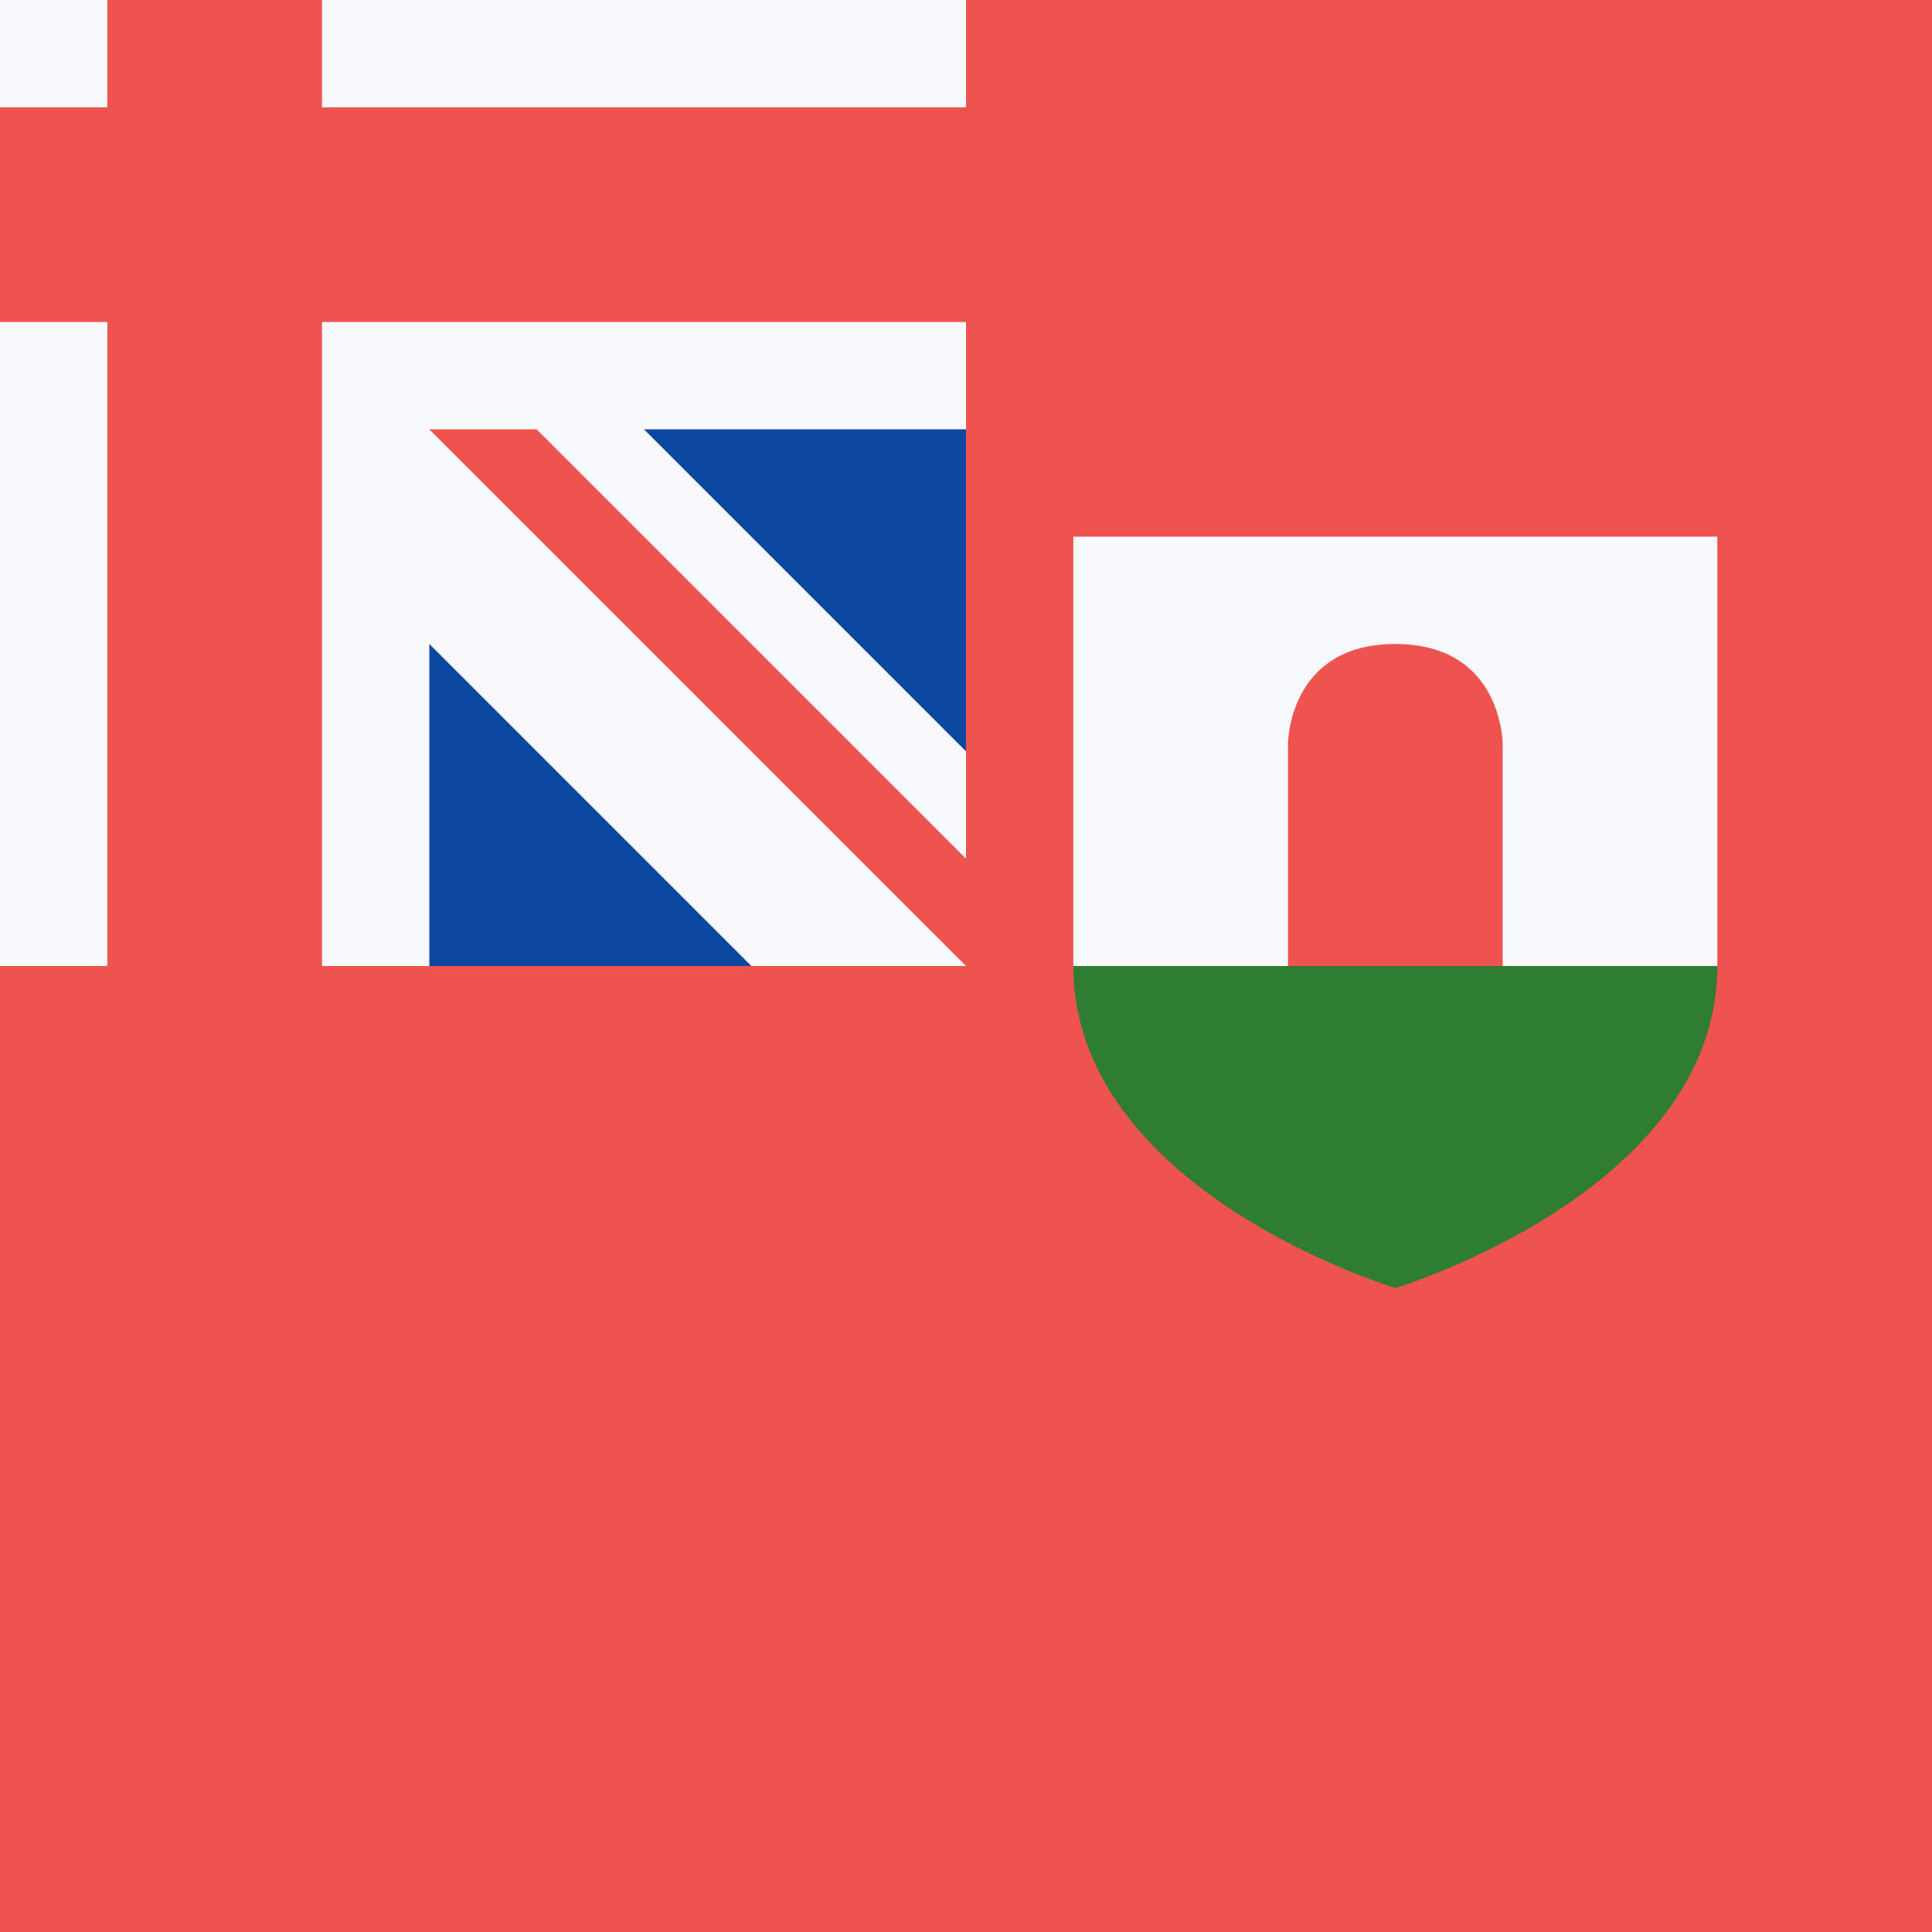
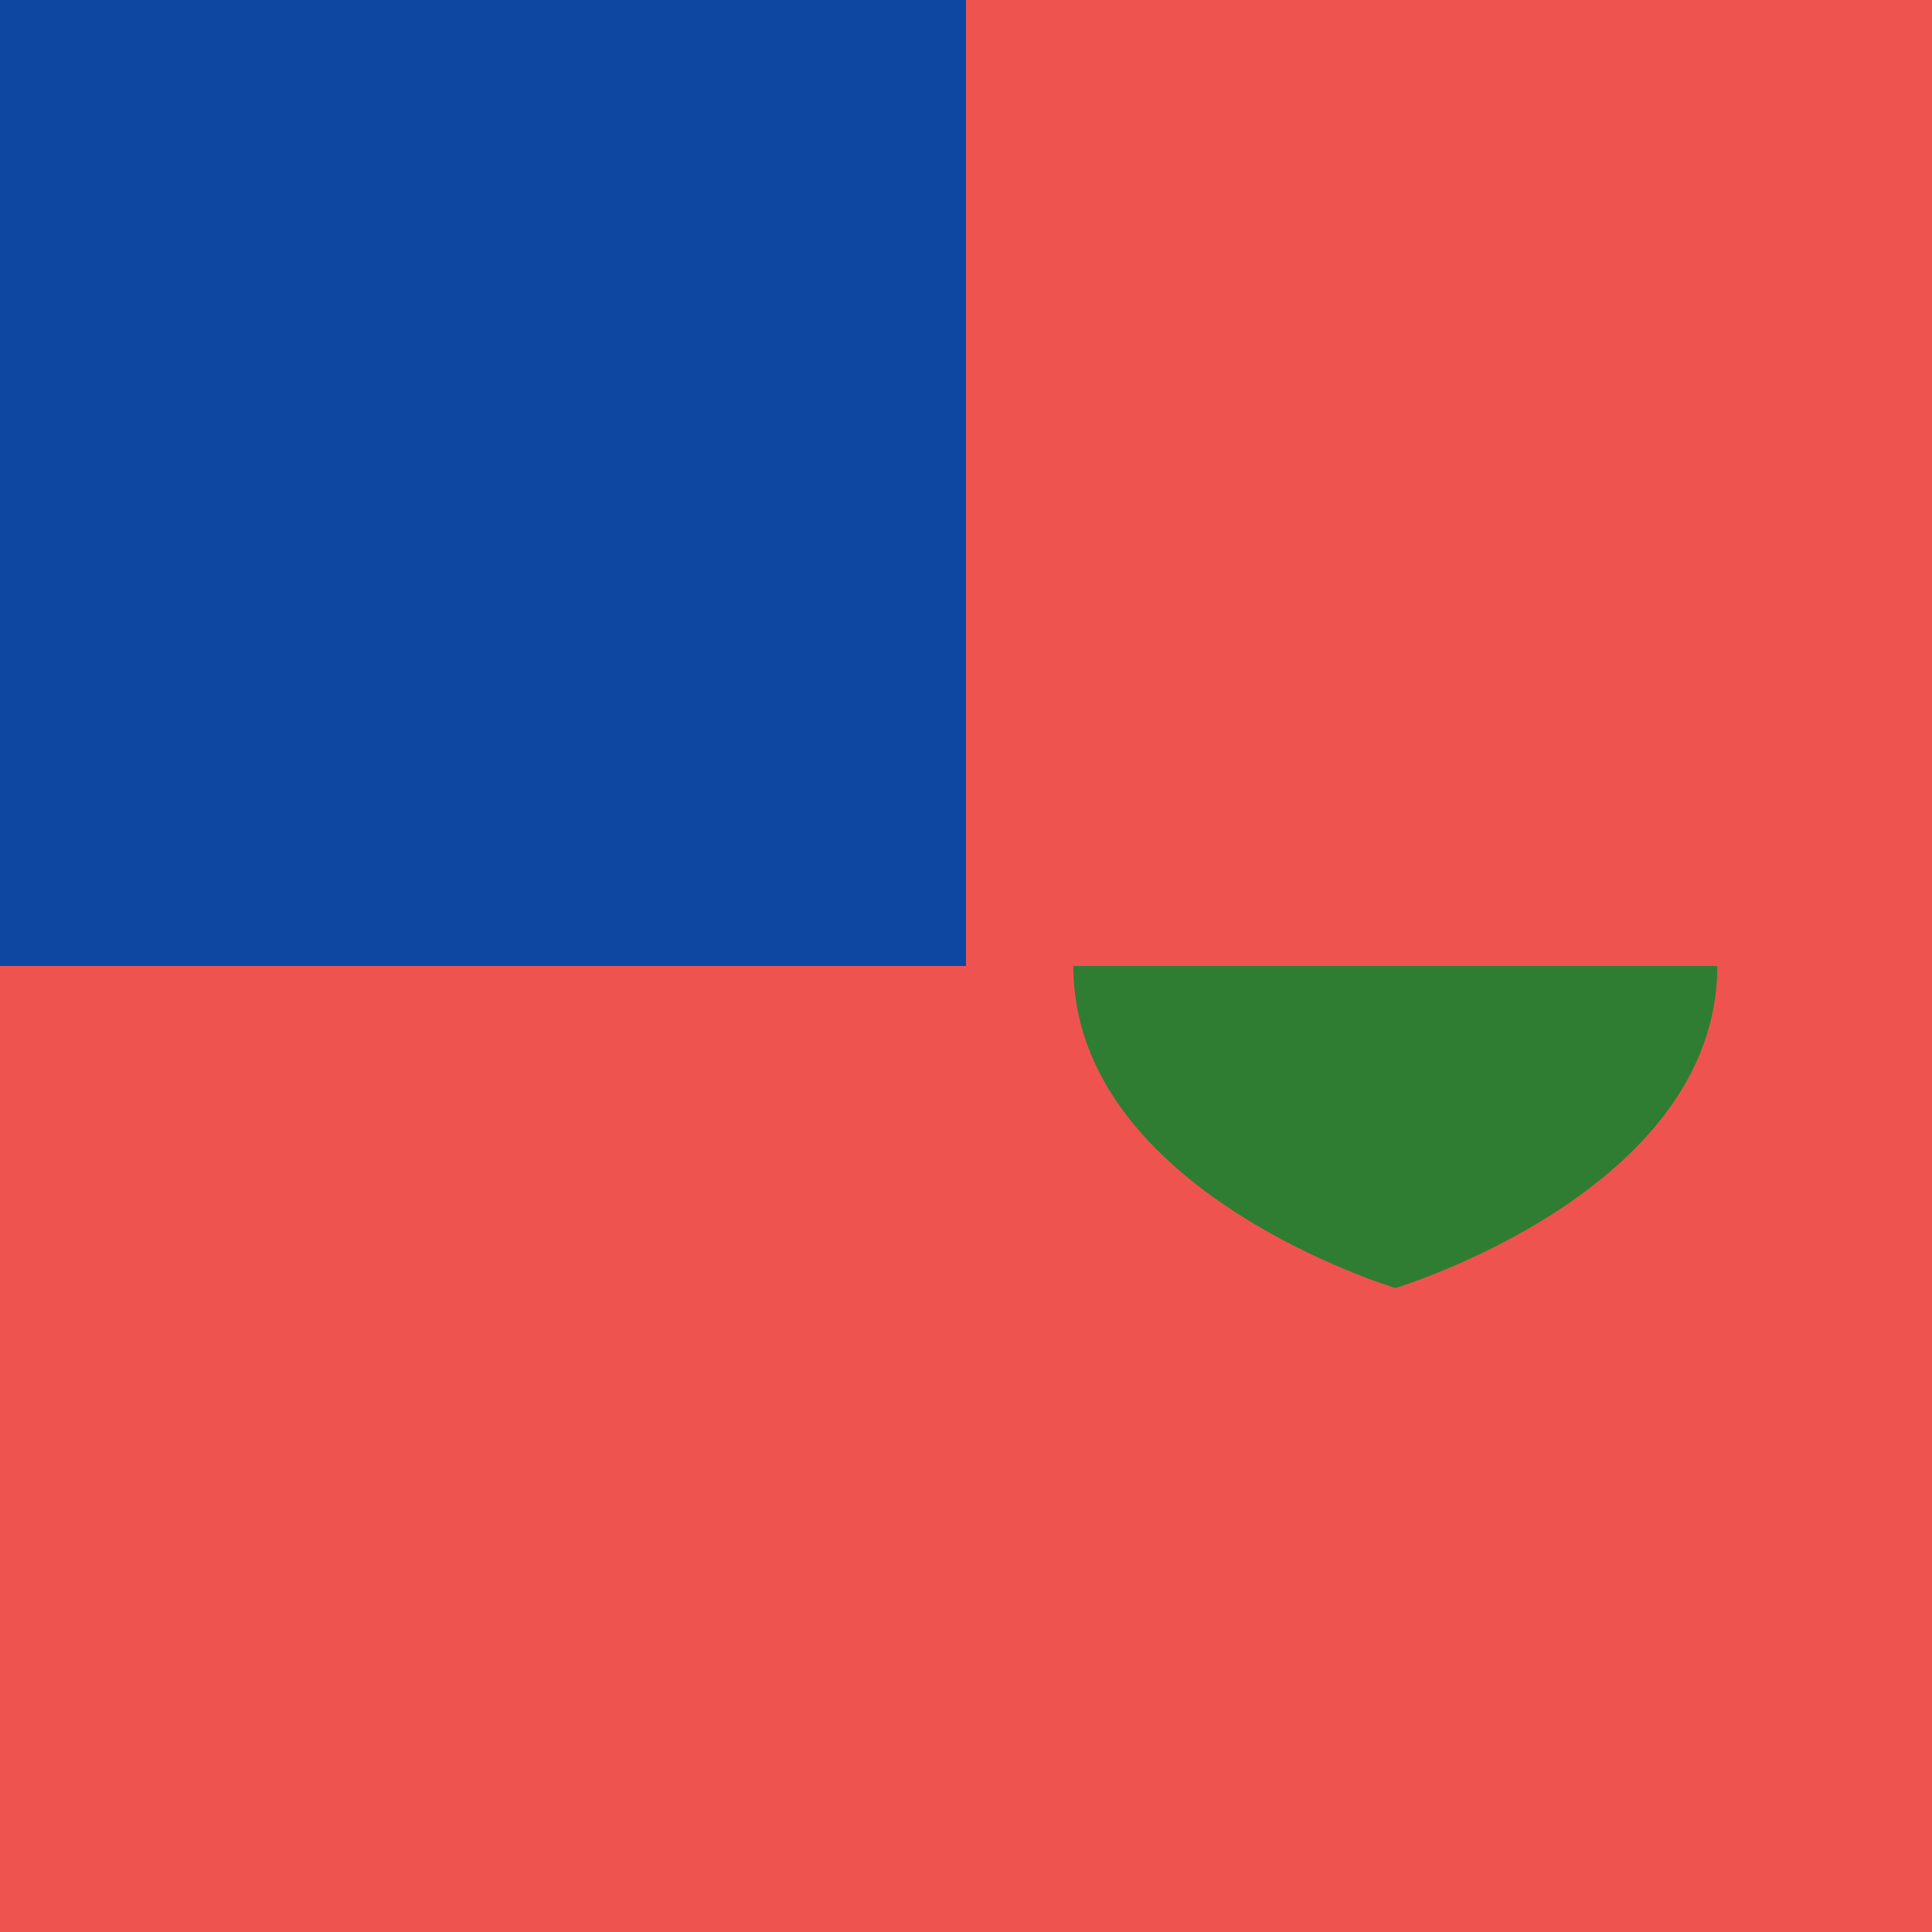
<svg xmlns="http://www.w3.org/2000/svg" width="18" height="18" viewBox="0 0 18 18">
  <path d="M0 0h18v18H0V0z" fill="#EF5350" />
-   <path d="M10 5v4h6V5h-6z" fill="#F8F9FD" />
  <path d="M10 9c0 2.1 3 3 3 3s3-.9 3-3h-6z" fill="#2E7D32" />
-   <path d="M13 6c-1 0-1 .93-1 .93V9h2V6.93S14 6 13 6z" fill="#EF5350" />
  <path fill="#0D47A1" d="M0 0h9v9H0z" />
-   <path d="M9 4V0H0v9h4V6l3 3h2V7L6 4h3z" fill="#F8F9FD" />
-   <path d="M3 1V0H1v1H0v2h1v6h2V3h6V1H3z" fill="#EF5350" />
-   <path d="M9 8L5 4H4l5 5V8z" fill="#EF5350" />
</svg>